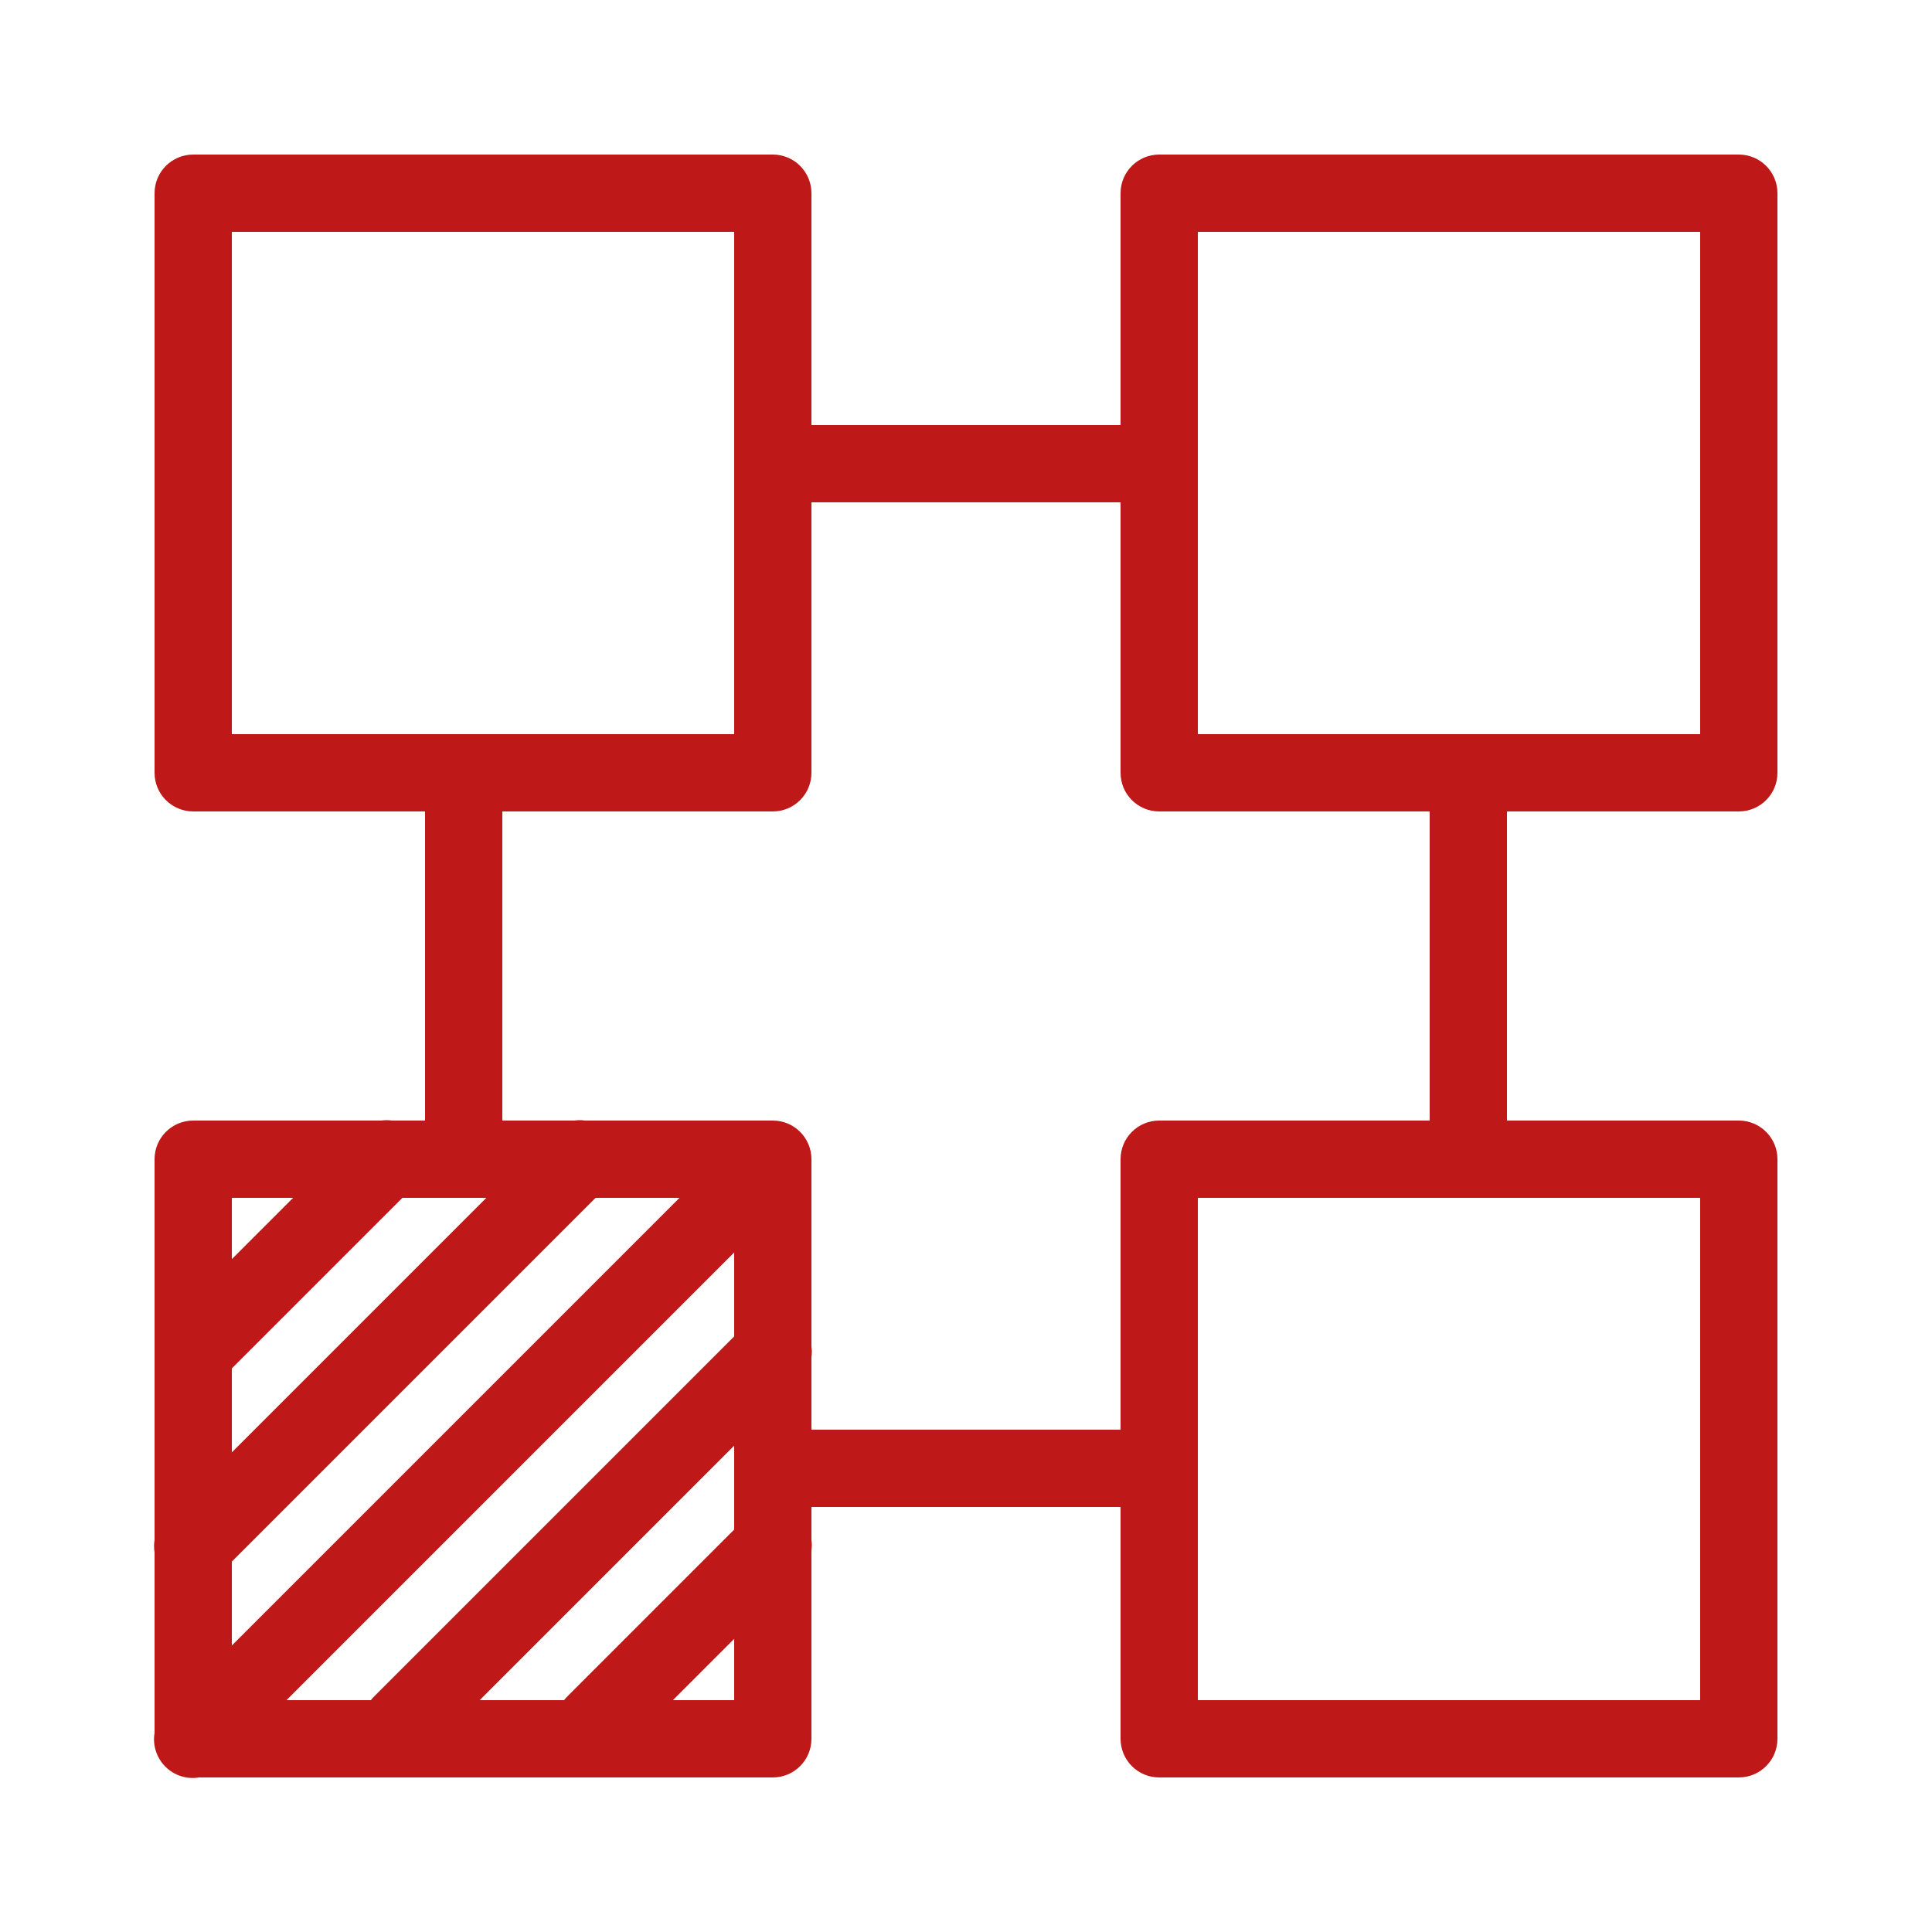
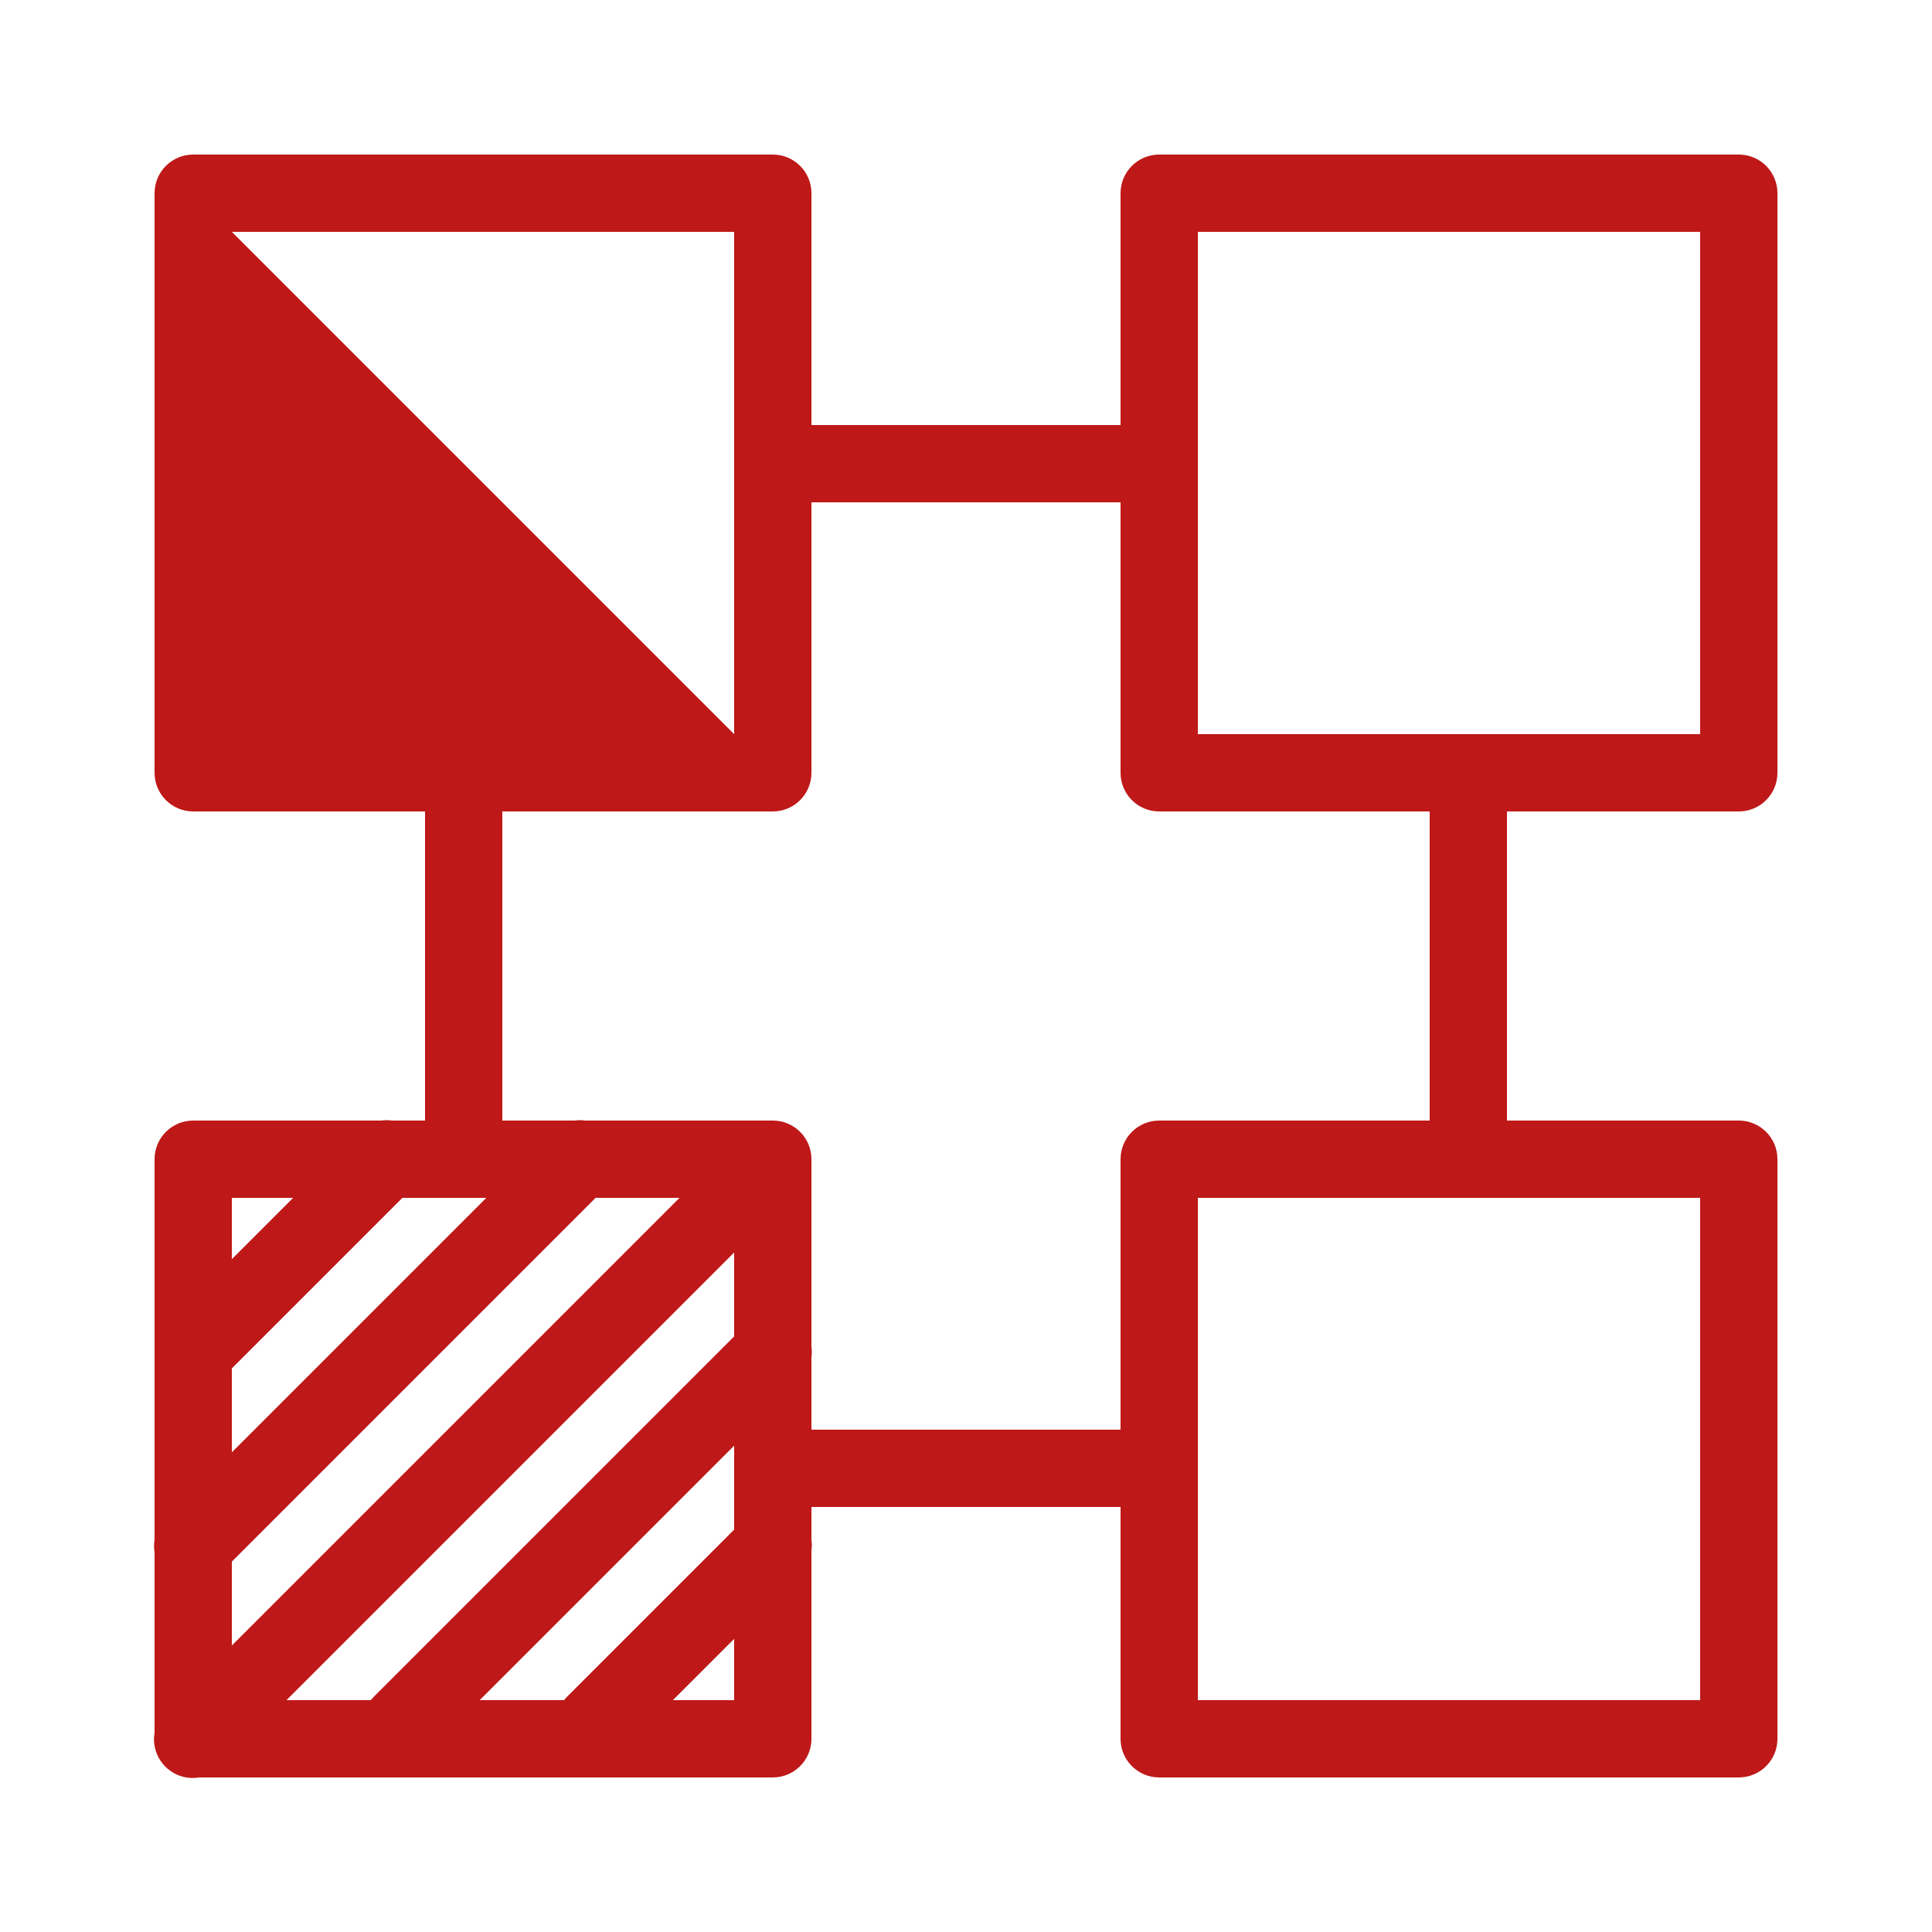
<svg xmlns="http://www.w3.org/2000/svg" viewBox="0 0 100 100" width="100px" height="100px">
  <g id="surface31412359">
-     <path style=" stroke:none;fill-rule:nonzero;fill:rgb(74.51%,9.412%,9.412%);fill-opacity:1;" d="M 10 8 C 8.895 8 8 8.895 8 10 L 8 40 C 8 41.105 8.895 42 10 42 L 22 42 L 22 58 L 20.293 58 C 20.184 57.984 20.07 57.977 19.961 57.98 C 19.887 57.984 19.812 57.988 19.738 58 L 10 58 C 8.895 58 8 58.895 8 60 L 8 79.695 C 7.965 79.914 7.965 80.141 8 80.359 L 8 89.695 C 7.891 90.332 8.102 90.984 8.559 91.441 C 9.016 91.898 9.668 92.109 10.305 92 L 40 92 C 41.105 92 42 91.105 42 90 L 42 80.254 C 42.027 80.07 42.027 79.887 42 79.703 L 42 78 L 58 78 L 58 90 C 58 91.105 58.895 92 60 92 L 90 92 C 91.105 92 92 91.105 92 90 L 92 60 C 92 58.895 91.105 58 90 58 L 78 58 L 78 42 L 90 42 C 91.105 42 92 41.105 92 40 L 92 10 C 92 8.895 91.105 8 90 8 L 60 8 C 58.895 8 58 8.895 58 10 L 58 22 L 42 22 L 42 10 C 42 8.895 41.105 8 40 8 Z M 12 12 L 38 12 L 38 38 L 12 38 Z M 62 12 L 88 12 L 88 38 L 62 38 Z M 42 26 L 58 26 L 58 40 C 58 41.105 58.895 42 60 42 L 74 42 L 74 58 L 60 58 C 58.895 58 58 58.895 58 60 L 58 74 L 42 74 L 42 70.254 C 42.027 70.07 42.027 69.887 42 69.703 L 42 60 C 42 58.895 41.105 58 40 58 L 30.293 58 C 30.184 57.984 30.07 57.977 29.961 57.98 C 29.887 57.984 29.812 57.988 29.738 58 L 26 58 L 26 42 L 40 42 C 41.105 42 42 41.105 42 40 Z M 12 62 L 15.172 62 L 12 65.172 Z M 20.828 62 L 25.172 62 L 12 75.172 L 12 70.828 C 12.004 70.824 12.012 70.816 12.016 70.812 Z M 30.828 62 L 35.172 62 L 12 85.172 L 12 80.828 Z M 62 62 L 88 62 L 88 88 L 62 88 Z M 38 64.828 L 38 69.172 L 19.387 87.785 C 19.316 87.852 19.254 87.926 19.195 88 L 14.828 88 Z M 38 74.828 L 38 79.172 L 29.387 87.785 C 29.316 87.852 29.254 87.926 29.195 88 L 24.828 88 Z M 38 84.828 L 38 88 L 34.828 88 Z M 38 84.828 " />
+     <path style=" stroke:none;fill-rule:nonzero;fill:rgb(74.51%,9.412%,9.412%);fill-opacity:1;" d="M 10 8 C 8.895 8 8 8.895 8 10 L 8 40 C 8 41.105 8.895 42 10 42 L 22 42 L 22 58 L 20.293 58 C 20.184 57.984 20.07 57.977 19.961 57.98 C 19.887 57.984 19.812 57.988 19.738 58 L 10 58 C 8.895 58 8 58.895 8 60 L 8 79.695 C 7.965 79.914 7.965 80.141 8 80.359 L 8 89.695 C 7.891 90.332 8.102 90.984 8.559 91.441 C 9.016 91.898 9.668 92.109 10.305 92 L 40 92 C 41.105 92 42 91.105 42 90 L 42 80.254 C 42.027 80.07 42.027 79.887 42 79.703 L 42 78 L 58 78 L 58 90 C 58 91.105 58.895 92 60 92 L 90 92 C 91.105 92 92 91.105 92 90 L 92 60 C 92 58.895 91.105 58 90 58 L 78 58 L 78 42 L 90 42 C 91.105 42 92 41.105 92 40 L 92 10 C 92 8.895 91.105 8 90 8 L 60 8 C 58.895 8 58 8.895 58 10 L 58 22 L 42 22 L 42 10 C 42 8.895 41.105 8 40 8 Z M 12 12 L 38 12 L 38 38 Z M 62 12 L 88 12 L 88 38 L 62 38 Z M 42 26 L 58 26 L 58 40 C 58 41.105 58.895 42 60 42 L 74 42 L 74 58 L 60 58 C 58.895 58 58 58.895 58 60 L 58 74 L 42 74 L 42 70.254 C 42.027 70.07 42.027 69.887 42 69.703 L 42 60 C 42 58.895 41.105 58 40 58 L 30.293 58 C 30.184 57.984 30.07 57.977 29.961 57.98 C 29.887 57.984 29.812 57.988 29.738 58 L 26 58 L 26 42 L 40 42 C 41.105 42 42 41.105 42 40 Z M 12 62 L 15.172 62 L 12 65.172 Z M 20.828 62 L 25.172 62 L 12 75.172 L 12 70.828 C 12.004 70.824 12.012 70.816 12.016 70.812 Z M 30.828 62 L 35.172 62 L 12 85.172 L 12 80.828 Z M 62 62 L 88 62 L 88 88 L 62 88 Z M 38 64.828 L 38 69.172 L 19.387 87.785 C 19.316 87.852 19.254 87.926 19.195 88 L 14.828 88 Z M 38 74.828 L 38 79.172 L 29.387 87.785 C 29.316 87.852 29.254 87.926 29.195 88 L 24.828 88 Z M 38 84.828 L 38 88 L 34.828 88 Z M 38 84.828 " />
  </g>
</svg>